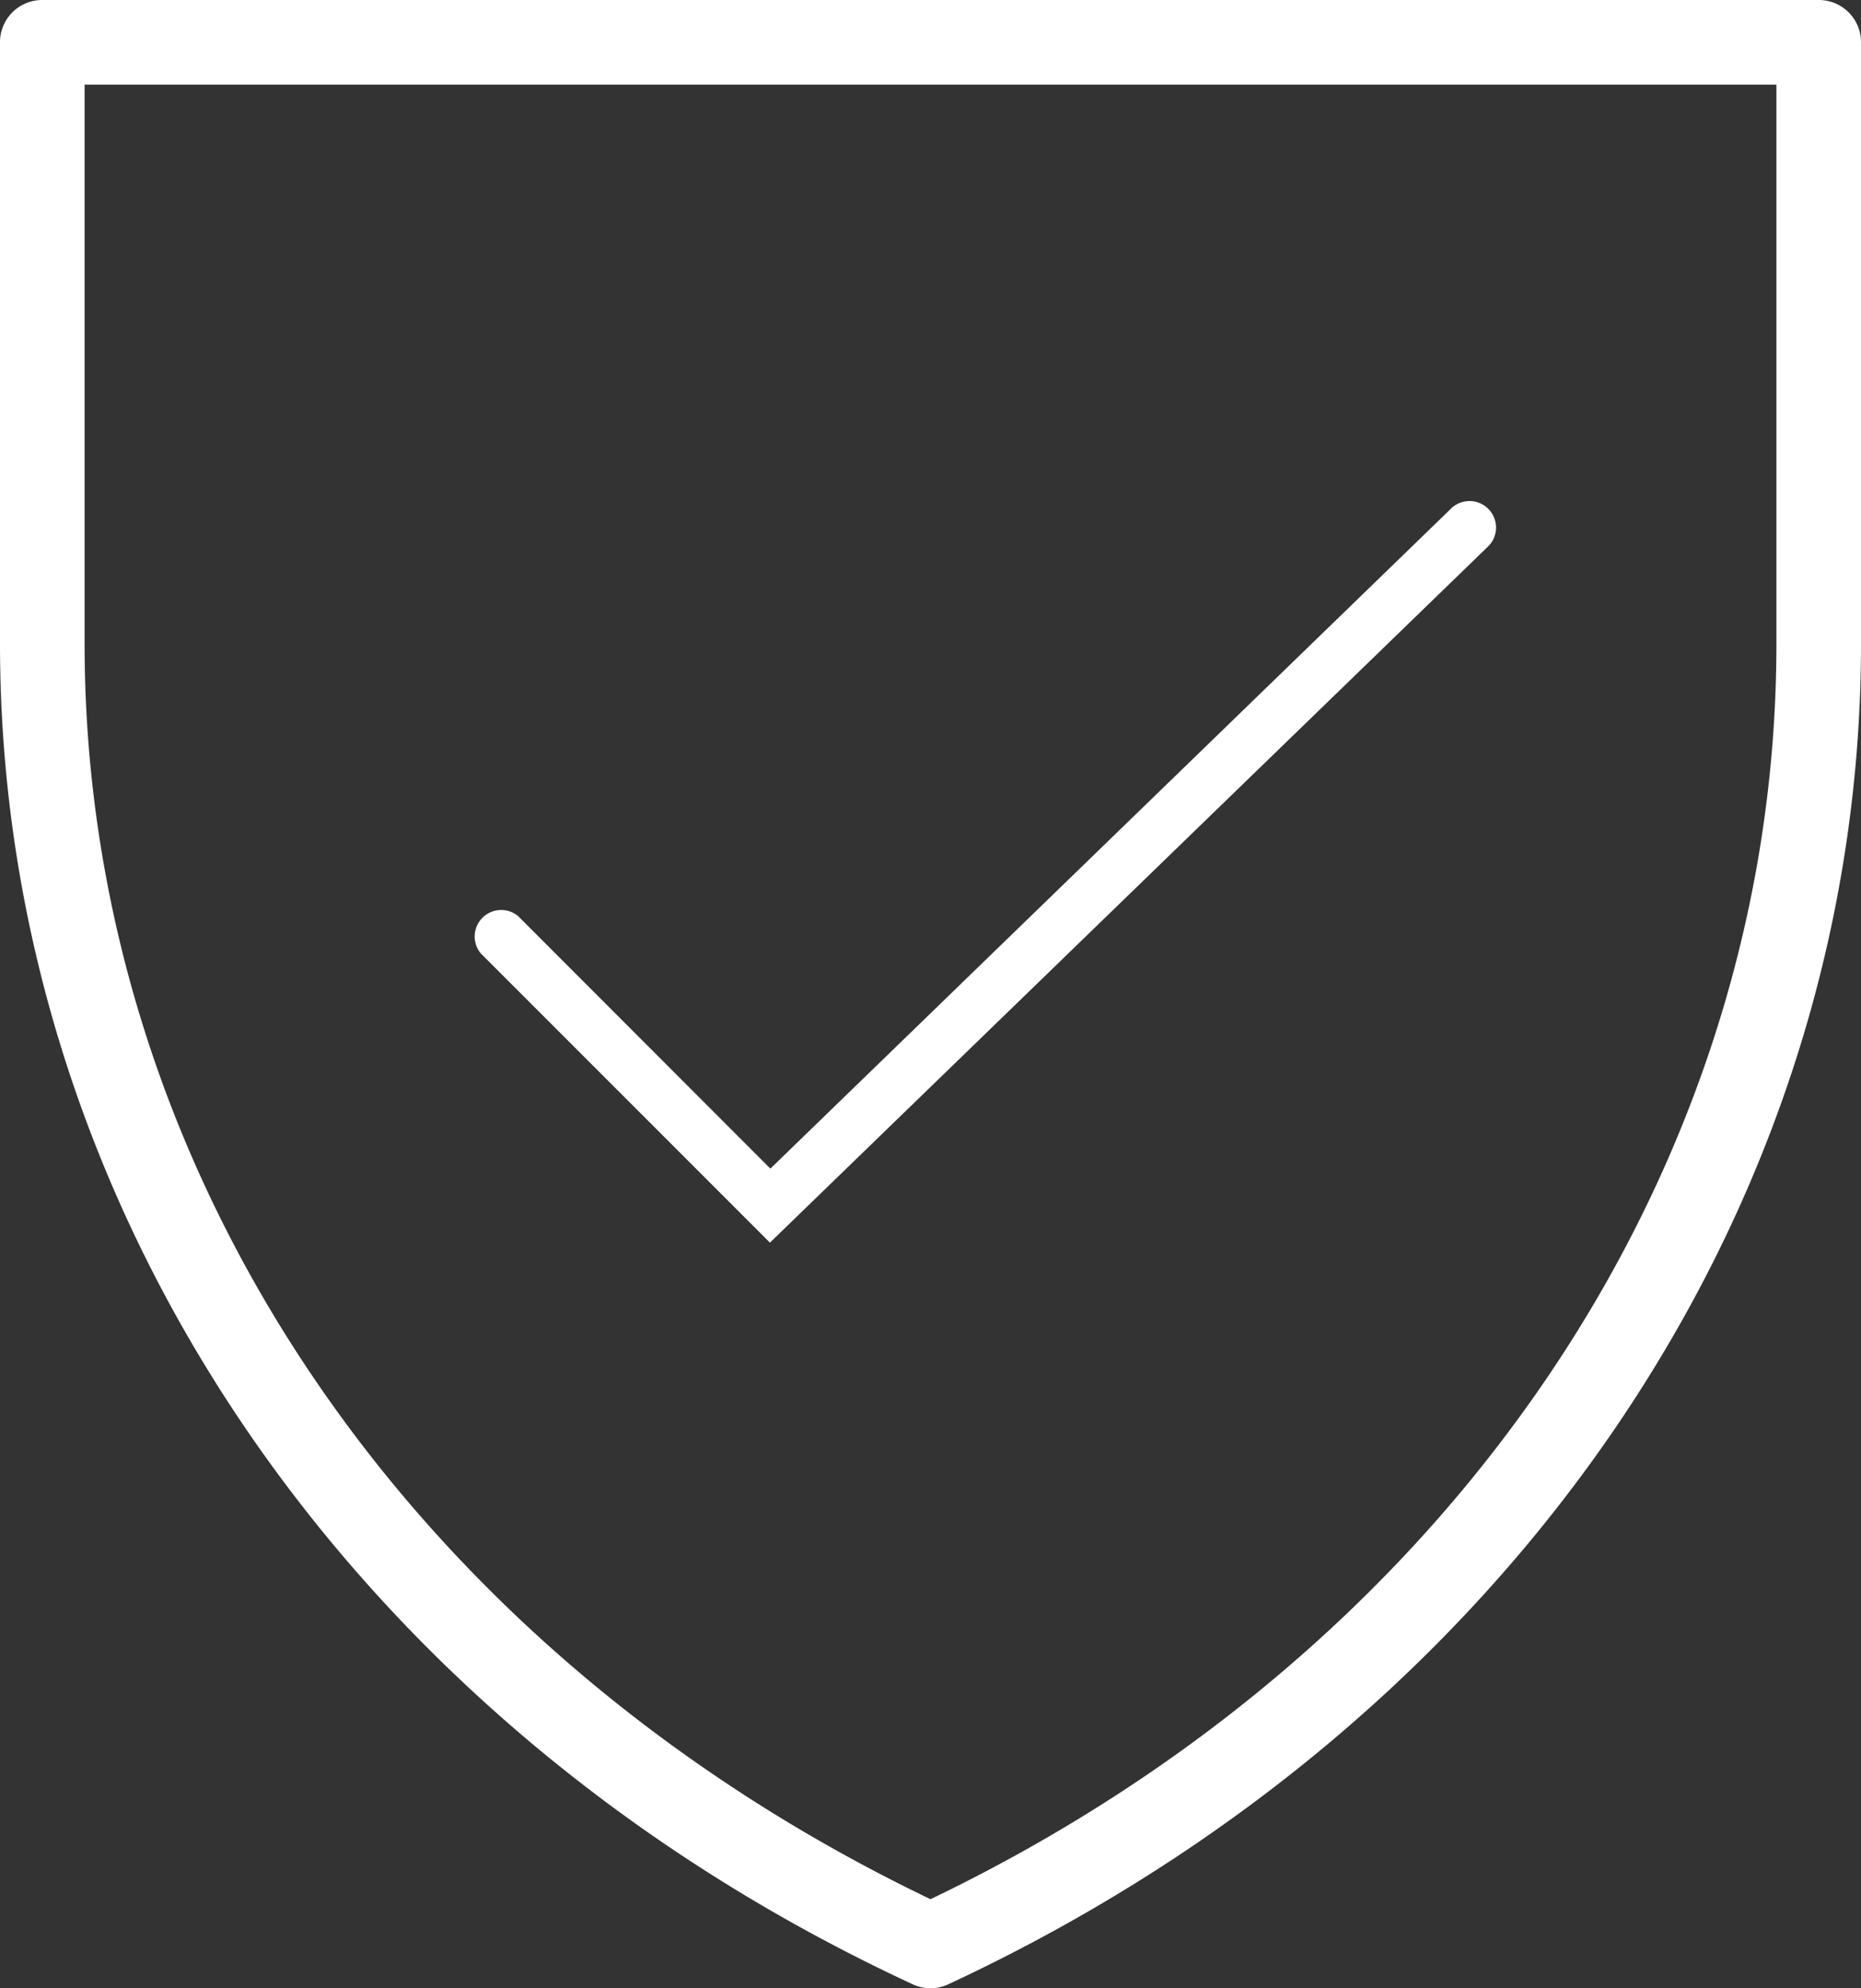
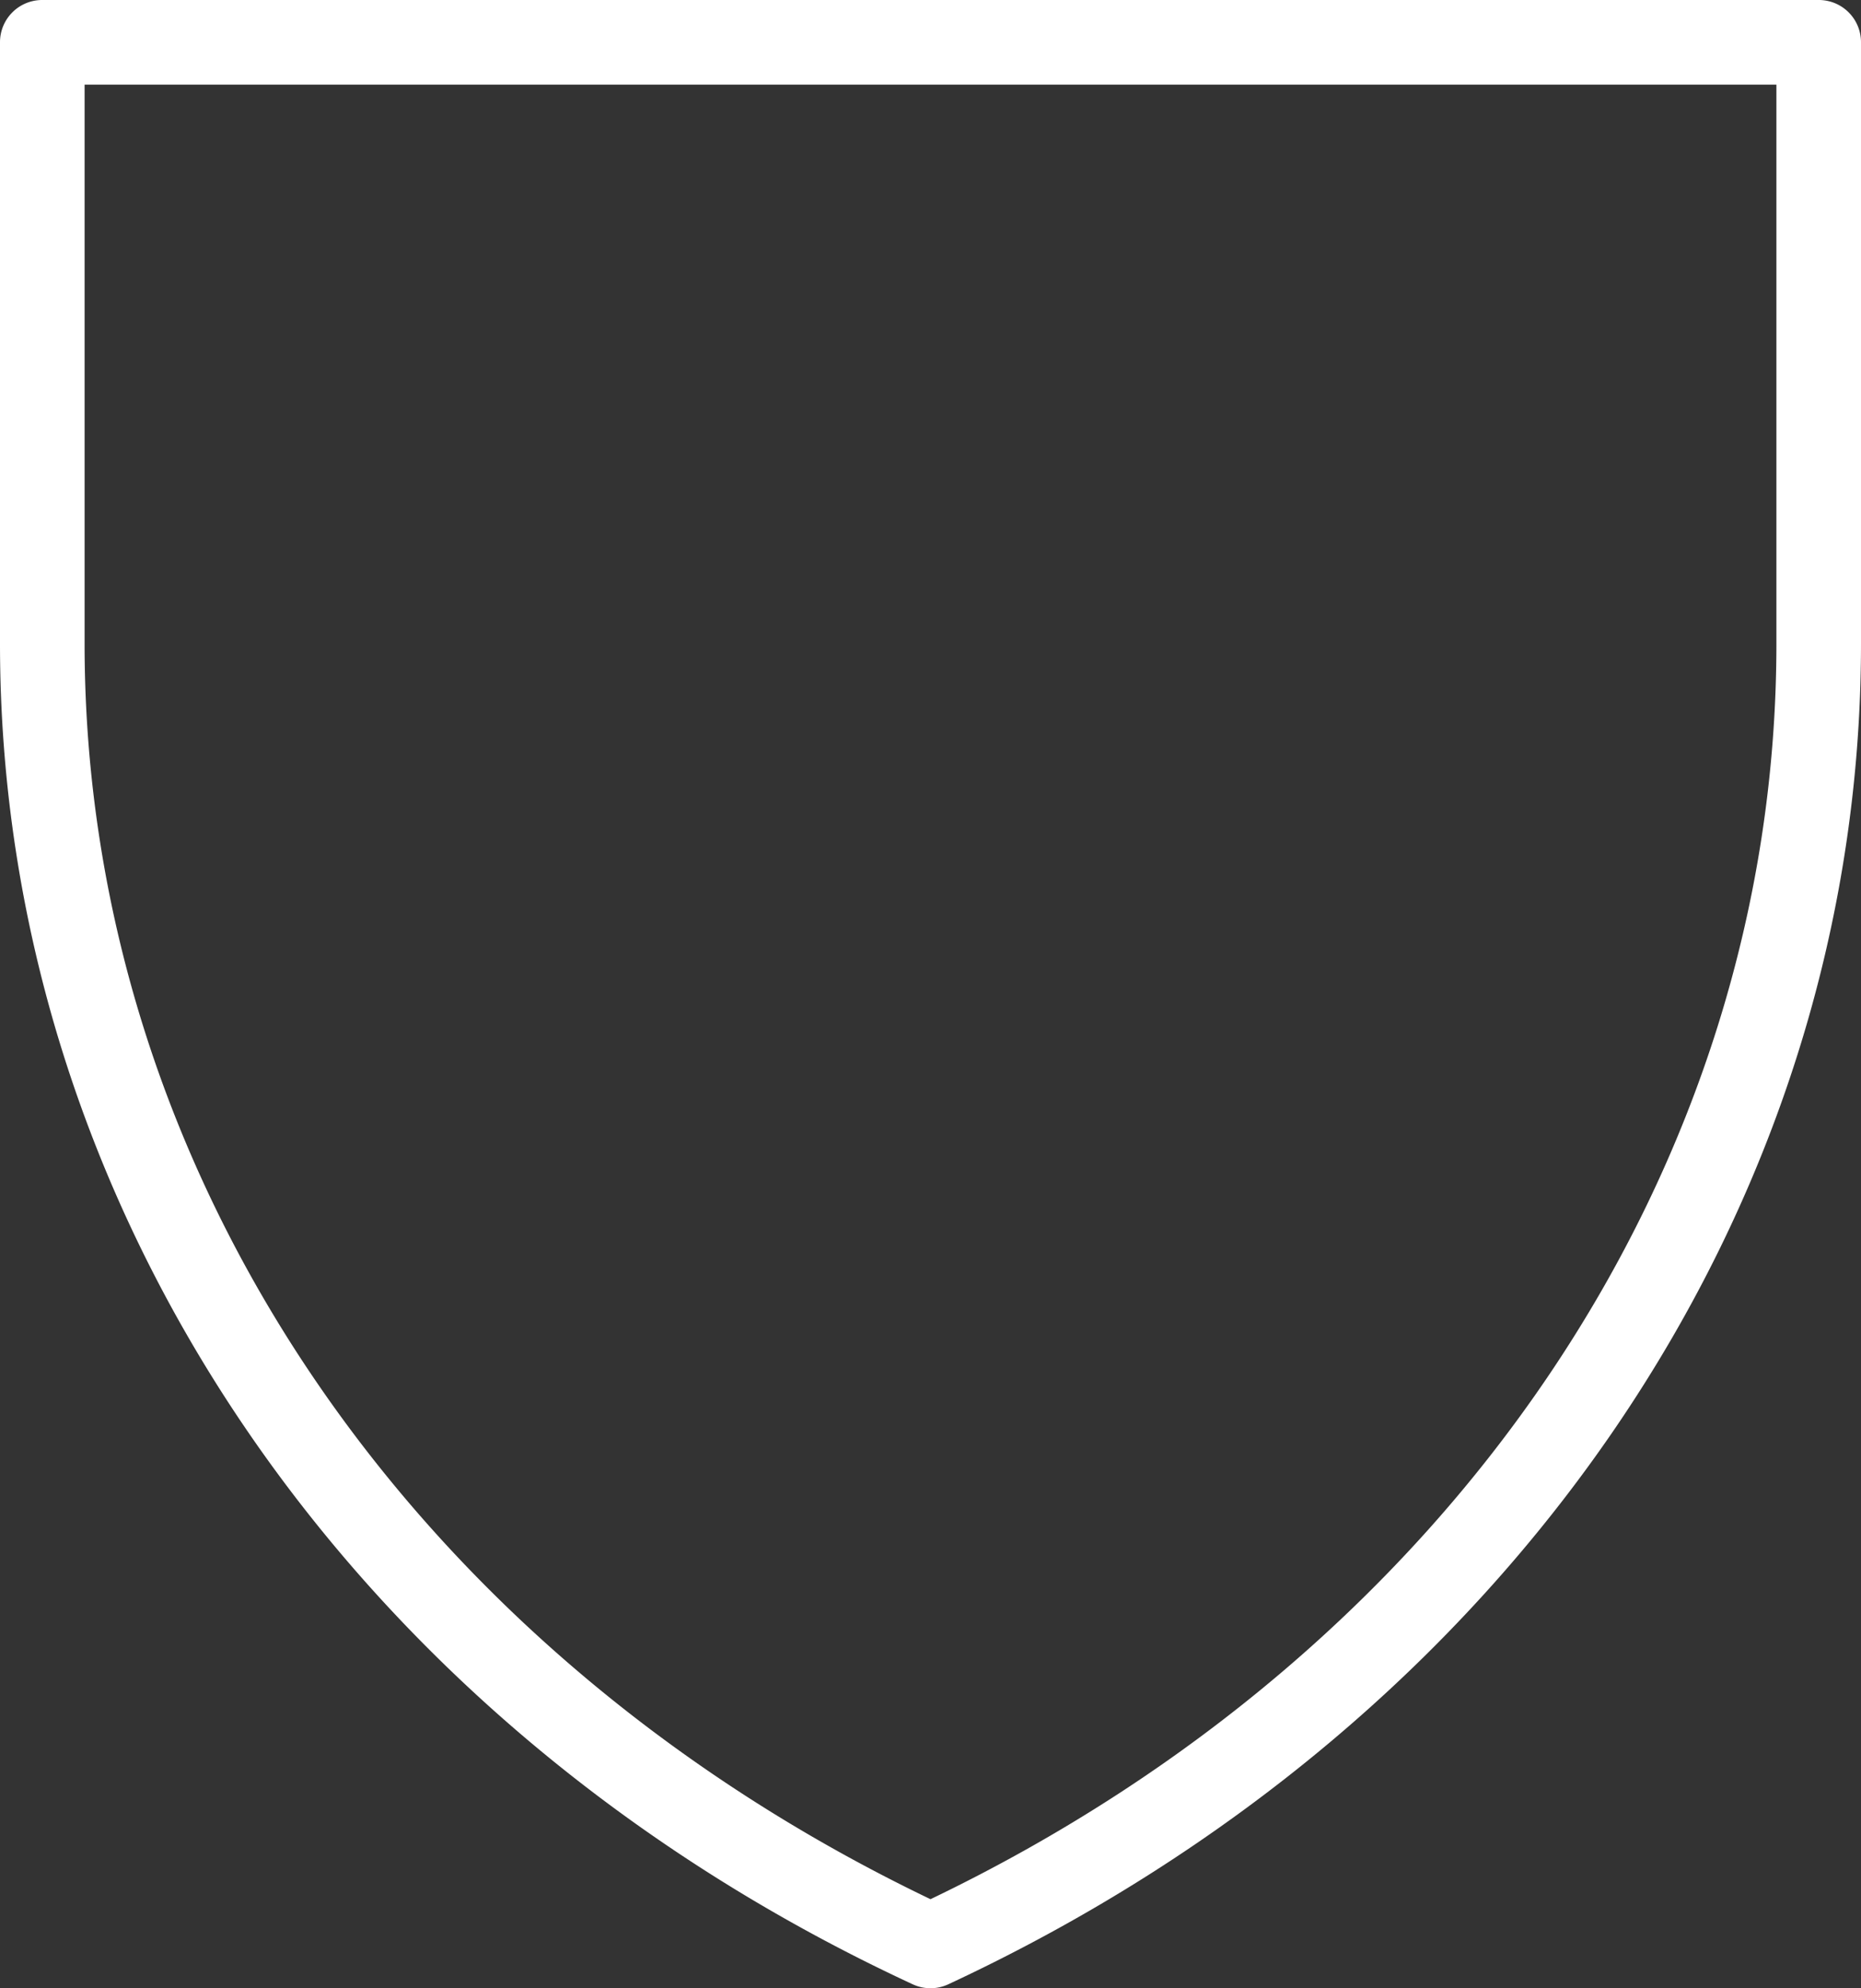
<svg xmlns="http://www.w3.org/2000/svg" viewBox="0 0 84.26 90">
  <rect x="0" y="0" width="84.26" height="90" fill="#333333" stroke="none" />
  <defs>
    <style>.cls-1{fill:#fff;}</style>
  </defs>
  <title>Icon_SafetySecurity_White</title>
  <g id="Layer_2" data-name="Layer 2">
    <g id="Layer_2-2" data-name="Layer 2">
      <path class="cls-1" d="M82.34,0H1.91A1.91,1.91,0,0,0,0,1.91V29.13C0,54.7,15.83,78,41.32,89.82a1.91,1.91,0,0,0,1.62,0C68.42,77.95,84.26,54.7,84.26,29.13V1.91A1.91,1.91,0,0,0,82.34,0ZM80.43,29.13c0,23.79-14.65,45.49-38.3,56.84-23.65-11.34-38.3-33-38.3-56.84V3.83h76.6Z" />
-       <path class="cls-1" d="M34.86,56.25,67.33,24.78a1.2,1.2,0,1,0-1.67-1.72L34.88,52.9,23.46,41.47a1.2,1.2,0,0,0-1.69,1.69Z" />
    </g>
  </g>
</svg>